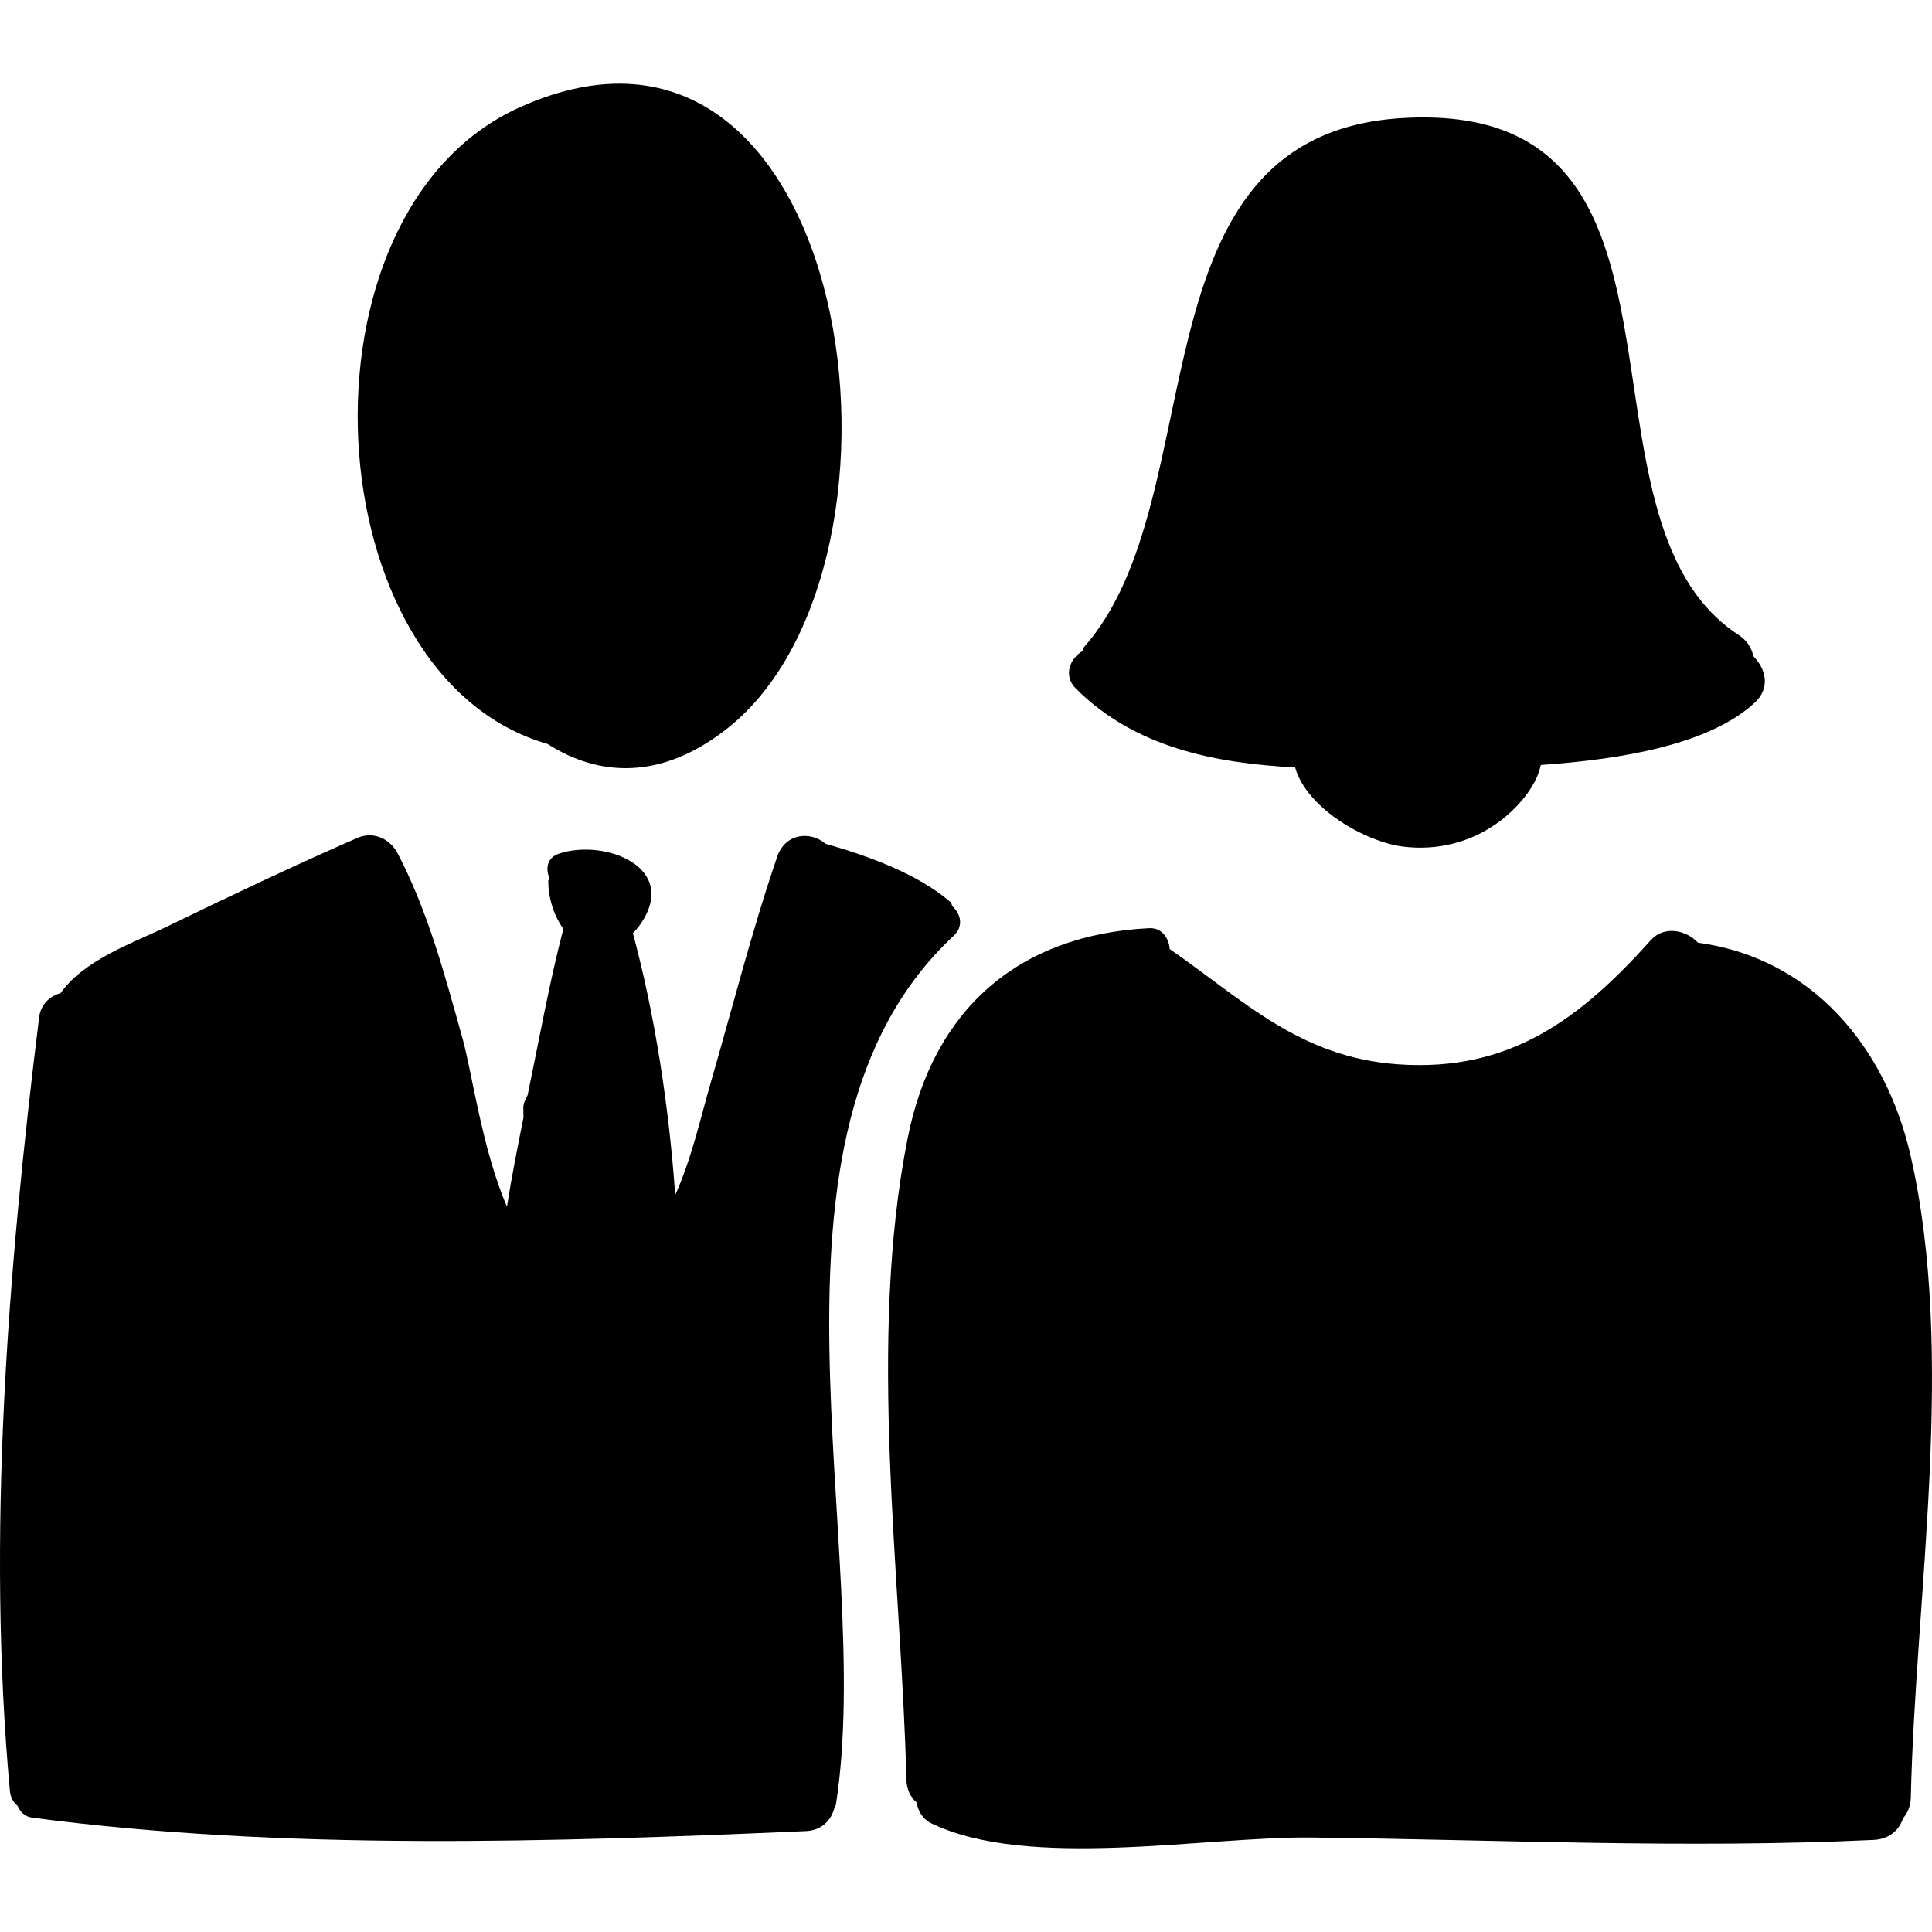
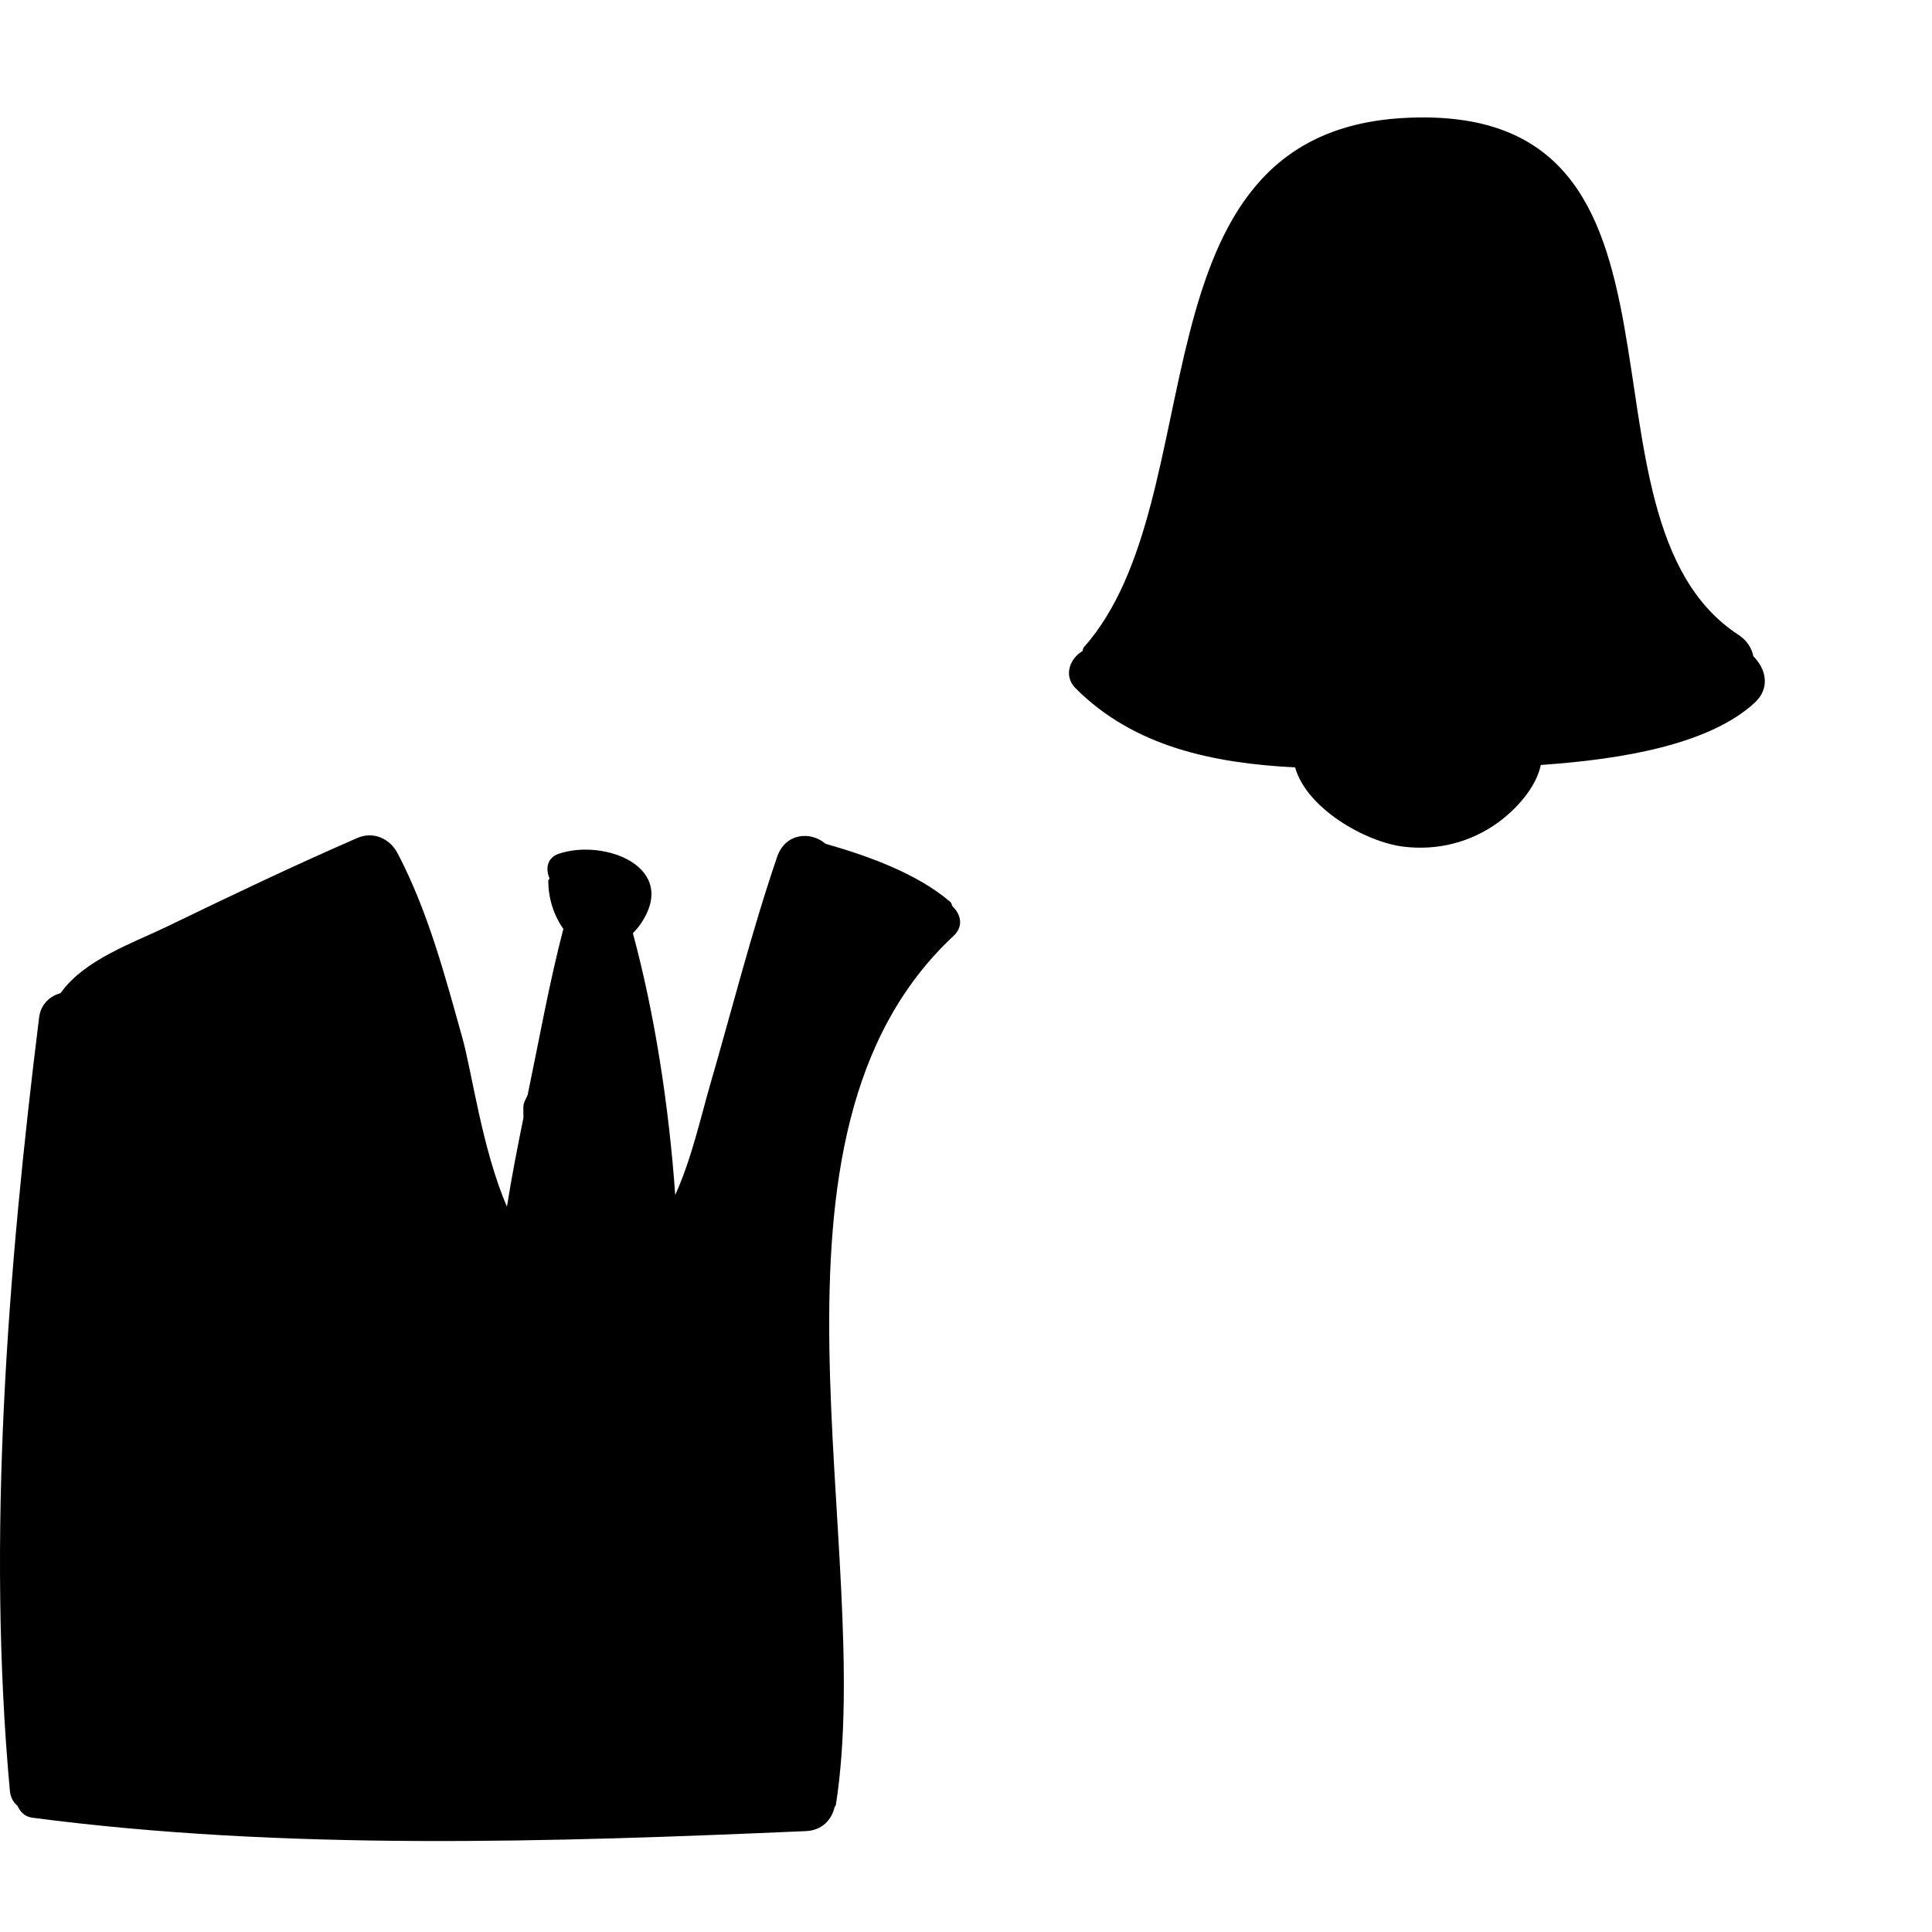
<svg xmlns="http://www.w3.org/2000/svg" id="Capa_1" x="0px" y="0px" viewBox="0 0 412.138 412.138" style="enable-background:new 0 0 412.138 412.138;" xml:space="preserve">
  <g>
-     <path d="M110.827,22.911c-49.525,22.33-44.219,121.392,5.979,135.79c10.836,6.934,24.169,7.857,38.306-3.28  C199.863,120.162,181.925-9.145,110.827,22.911z" />
    <path d="M374.03,139.987c-0.359-1.709-1.303-3.341-3.155-4.544c-38.531-25.098-2.726-114.251-71.628-110.262  c-58.842,3.406-39.708,81.01-68.053,112.918c-0.232,0.262-0.144,0.536-0.302,0.805c-2.645,1.565-4.122,5.237-1.426,7.938  c12.527,12.55,29.548,15.969,46.81,16.862c2.479,8.794,15.033,15.899,23.057,16.899c7.218,0.9,14.363-0.878,20.261-5.16  c3.698-2.682,8.077-7.355,9.093-12.26c17.57-1.209,35.928-4.4,45.584-13.237C377.745,146.765,376.706,142.683,374.03,139.987z" />
-     <path d="M407.587,246.585c-5.323-23.378-21.2-42.237-45.383-45.489c-2.495-2.727-7.225-3.681-10.014-0.572  c-15.091,16.813-30.111,28.221-54.003,26.515c-20.979-1.496-32.944-13.685-48.667-24.593c-0.162-2.329-1.685-4.581-4.38-4.445  c-28.001,1.414-46.092,17.4-51.518,44.808c-8.635,43.616-1.395,92.691-0.264,136.863c0.055,2.126,0.917,3.714,2.155,4.82  c0.341,1.859,1.337,3.58,3.059,4.419c20.716,10.099,58.374,2.819,81.257,3.081c39.885,0.455,79.996,2.386,119.849,0.508  c3.426-0.161,5.492-2.168,6.272-4.596c0.93-1.14,1.627-2.529,1.669-4.388C408.588,340.146,417.303,289.25,407.587,246.585z" />
    <path d="M203.222,193.375c-0.237-0.326-0.195-0.716-0.538-1.01c-7.01-5.987-17.351-9.745-26.59-12.372  c-3.07-2.685-8.546-2.388-10.313,2.787c-5.456,15.985-9.596,32.423-14.3,48.645c-1.949,6.726-3.947,15.761-7.443,23.501  c-1.33-18.873-4.341-38.496-9.027-55.846c0.525-0.579,1.055-1.126,1.567-1.865c8.493-12.249-7.662-18.374-17.371-15.095  c-2.503,0.846-2.892,3.184-1.967,5.284c-0.059,0.186-0.278,0.254-0.278,0.471c-0.009,3.91,1.276,7.536,3.212,10.297  c-3.015,11.548-5.142,23.544-7.552,35.096c-0.022,0.102-0.037,0.207-0.057,0.309c-0.355,0.859-0.91,1.554-0.928,2.657  c-0.013,0.732,0.037,1.454,0.031,2.185c-1.264,6.296-2.53,12.609-3.52,18.978c-5.222-11.945-7.507-28.843-9.489-35.916  c-3.816-13.606-7.362-27.144-13.964-39.697c-0.007-0.012-0.02-0.012-0.026-0.023c-1.501-2.676-4.866-4.563-8.469-2.994  c-13.573,5.912-27.002,12.316-40.326,18.774c-7.453,3.612-17.891,7.143-22.954,14.314c-2.225,0.612-4.222,2.32-4.574,5.17  C1.657,270.861-2.859,327.893,2.108,382.024c0.131,1.446,0.766,2.487,1.619,3.189c0.564,1.236,1.488,2.323,3.157,2.541  c53.853,7.072,110.84,5.224,165.04,2.861c3.522-0.153,5.516-2.495,6.126-5.158c0.048-0.181,0.225-0.208,0.256-0.405  c8.627-55.02-20.668-142.787,25.114-185.404C205.621,197.597,204.943,194.998,203.222,193.375z" />
  </g>
  <g />
  <g />
  <g />
  <g />
  <g />
  <g />
  <g />
  <g />
  <g />
  <g />
  <g />
  <g />
  <g />
  <g />
  <g />
</svg>